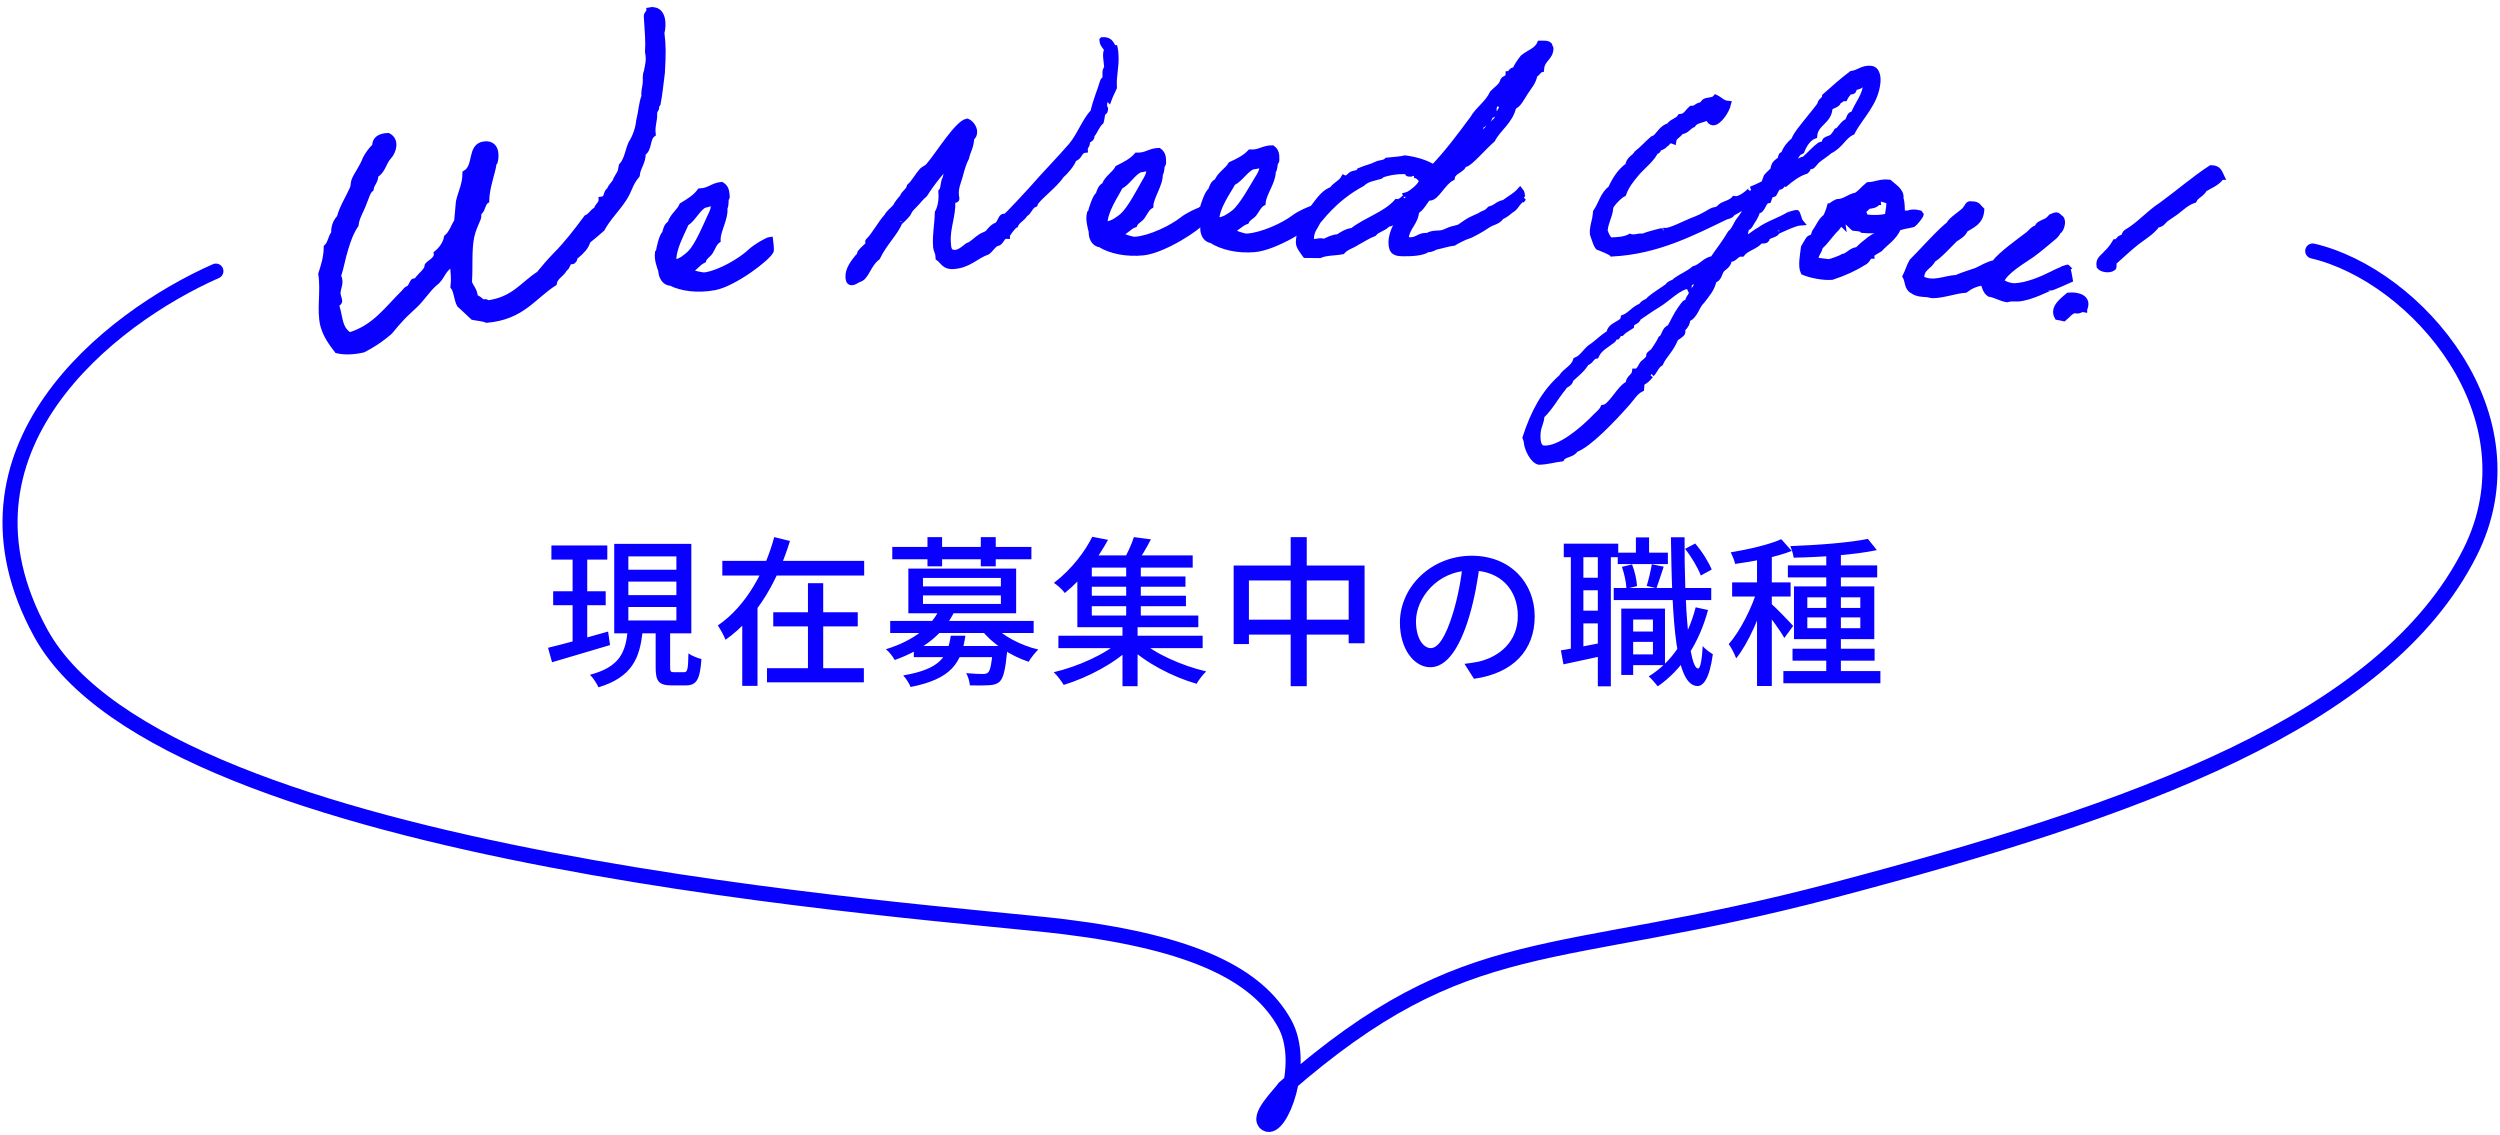
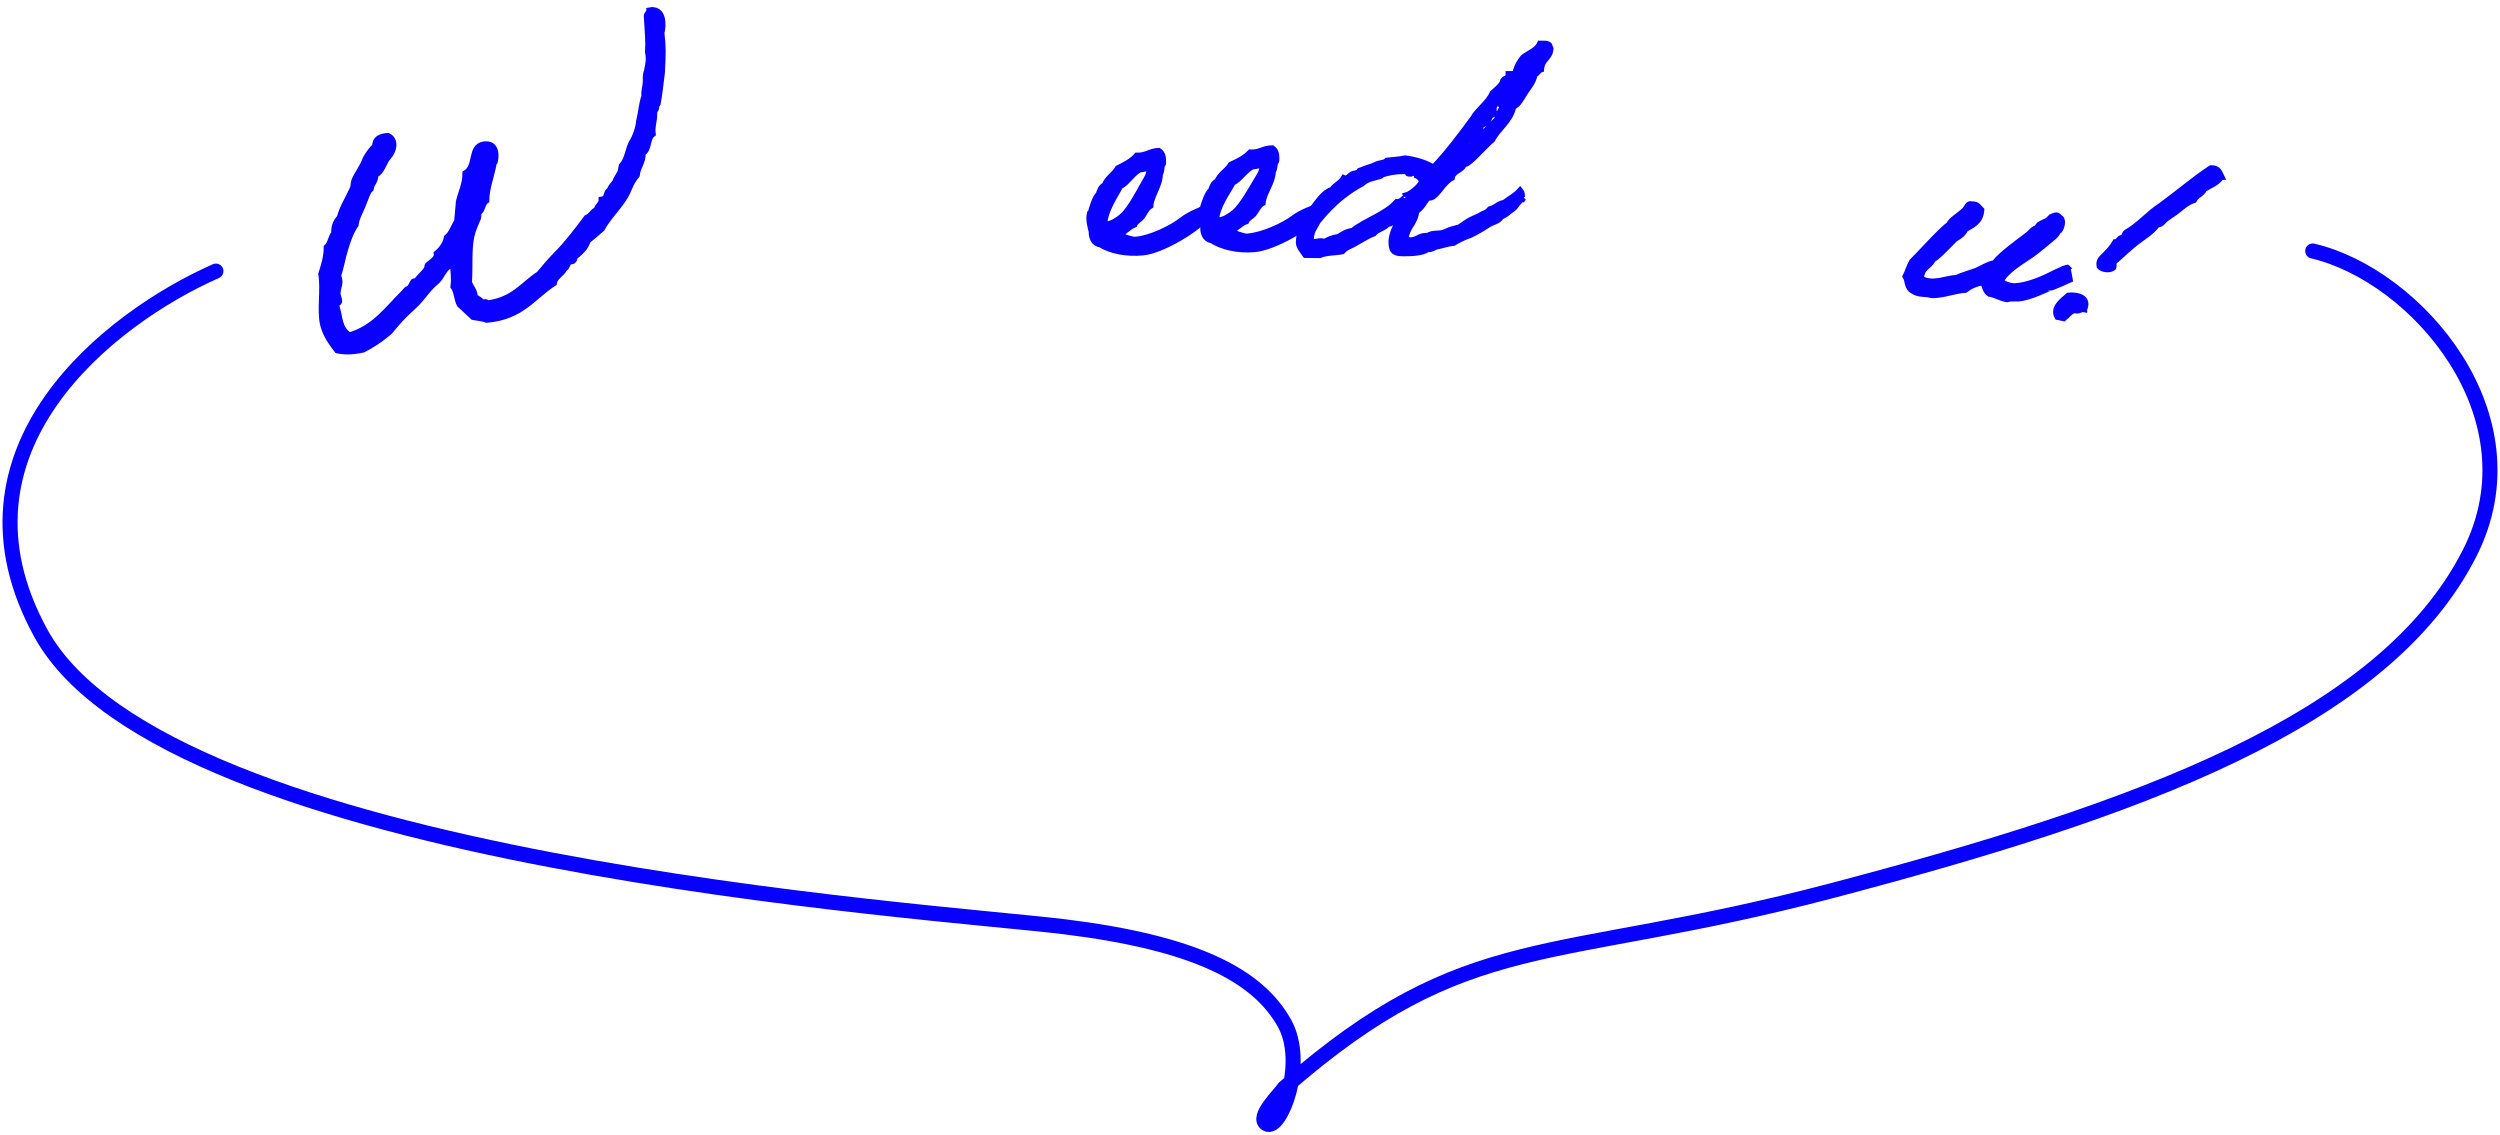
<svg xmlns="http://www.w3.org/2000/svg" width="249" height="113" viewBox="0 0 249 113" fill="none">
-   <path d="M54.92 54.328H60.488V55.736H54.92V54.328ZM55.096 58.888H60.328V60.28H55.096V58.888ZM54.584 64.52C56.104 64.152 58.376 63.528 60.568 62.904L60.76 64.248C58.744 64.856 56.584 65.48 54.984 65.96L54.584 64.52ZM62.584 57.928V59.272H67.368V57.928H62.584ZM62.584 60.456V61.8H67.368V60.456H62.584ZM62.584 55.416V56.744H67.368V55.416H62.584ZM61.176 54.168H68.856V63.08H61.176V54.168ZM65.304 62.488H66.744V66.456C66.744 66.888 66.808 66.952 67.144 66.952C67.288 66.952 67.944 66.952 68.136 66.952C68.472 66.952 68.536 66.696 68.568 65.08C68.872 65.304 69.464 65.544 69.864 65.64C69.72 67.704 69.368 68.264 68.312 68.264C68.04 68.264 67.144 68.264 66.888 68.264C65.592 68.264 65.304 67.832 65.304 66.472V62.488ZM62.52 62.824H64.008C63.736 65.544 62.968 67.432 59.608 68.456C59.448 68.088 59.064 67.496 58.76 67.208C61.736 66.424 62.296 64.968 62.52 62.824ZM57.032 54.888H58.488V64.296L57.032 64.536V54.888ZM71.944 55.864H86.072V57.32H71.944V55.864ZM77.016 60.984H85.432V62.392H77.016V60.984ZM76.392 66.552H86.04V67.96H76.392V66.552ZM80.472 58.088H81.992V67.304H80.472V58.088ZM77.112 53.496L78.68 53.88C77.528 57.624 75.544 61.416 72.264 63.72C72.104 63.304 71.736 62.648 71.496 62.296C74.392 60.328 76.232 56.76 77.112 53.496ZM73.928 60.136H75.448V68.312H73.928V60.136ZM91.016 64.344H99.432V65.448H91.016V64.344ZM88.664 61.848H102.952V63.048H88.664V61.848ZM93.544 60.728L95.032 60.968C94.04 62.968 92.216 64.632 89.112 65.736C88.936 65.4 88.536 64.888 88.232 64.664C91.144 63.768 92.824 62.28 93.544 60.728ZM98.888 62.232C99.8 63.304 101.656 64.28 103.416 64.696C103.096 64.984 102.664 65.544 102.456 65.912C100.632 65.32 98.76 64.072 97.704 62.68L98.888 62.232ZM98.904 64.344H100.344C100.344 64.344 100.328 64.696 100.312 64.888C100.136 66.68 99.944 67.496 99.592 67.864C99.304 68.136 98.984 68.216 98.52 68.248C98.136 68.28 97.384 68.28 96.6 68.264C96.568 67.88 96.424 67.368 96.232 67.048C96.936 67.112 97.608 67.128 97.896 67.128C98.136 67.128 98.28 67.096 98.408 66.984C98.632 66.776 98.776 66.12 98.904 64.52V64.344ZM94.696 63.32H96.152C95.768 66.024 94.76 67.624 90.696 68.424C90.568 68.072 90.216 67.544 89.96 67.272C93.624 66.648 94.392 65.432 94.696 63.32ZM88.872 54.472H102.728V55.704H88.872V54.472ZM92.376 53.496H93.832V56.408H92.376V53.496ZM97.688 53.496H99.176V56.408H97.688V53.496ZM91.928 59.304V60.152H99.688V59.304H91.928ZM91.928 57.56V58.408H99.688V57.56H91.928ZM90.472 56.632H101.208V61.08H90.472V56.632ZM105.416 63.32H119.784V64.552H105.416V63.32ZM108.264 57.416H118.072V58.44H108.264V57.416ZM108.264 59.336H118.12V60.376H108.264V59.336ZM107.992 55.32H118.792V56.536H107.992V55.32ZM112.168 56.056H113.624V61.736H112.168V56.056ZM111.8 62.136H113.304V68.344H111.8V62.136ZM111.592 63.8L112.744 64.376C111.128 66.024 108.328 67.496 105.944 68.216C105.72 67.832 105.288 67.272 104.952 66.952C107.352 66.392 110.152 65.144 111.592 63.8ZM113.56 63.768C114.968 65.096 117.736 66.312 120.136 66.872C119.816 67.176 119.384 67.736 119.176 68.104C116.776 67.416 114.008 65.976 112.392 64.36L113.56 63.768ZM112.936 53.496L114.632 53.72C114.168 54.616 113.624 55.512 113.208 56.12L111.864 55.848C112.264 55.192 112.712 54.2 112.936 53.496ZM108.792 53.464L110.36 53.768C109.368 55.576 107.992 57.48 106.056 59.064C105.816 58.728 105.304 58.264 104.968 58.056C106.76 56.696 108.072 54.904 108.792 53.464ZM107.304 56.12H108.744V61.304H119.352V62.472H107.304V56.12ZM122.872 56.328H135.912V64.072H134.328V57.816H124.392V64.152H122.872V56.328ZM123.672 61.72H135.224V63.208H123.672V61.72ZM128.552 53.496H130.152V68.344H128.552V53.496ZM147.4 56.072C147.192 57.72 146.872 59.592 146.344 61.368C145.368 64.632 144.056 66.456 142.456 66.456C140.872 66.456 139.432 64.68 139.432 62.008C139.432 58.44 142.568 55.352 146.584 55.352C150.424 55.352 152.856 58.04 152.856 61.4C152.856 64.76 150.712 67.064 146.808 67.608L145.864 66.12C146.424 66.056 146.888 65.976 147.288 65.896C149.336 65.416 151.176 63.912 151.176 61.336C151.176 58.792 149.496 56.824 146.552 56.824C143.08 56.824 141.032 59.656 141.032 61.864C141.032 63.704 141.832 64.552 142.504 64.552C143.224 64.552 143.976 63.496 144.728 61.032C145.192 59.512 145.544 57.688 145.704 56.024L147.4 56.072ZM162.072 62.904H165.16V63.928H162.072V62.904ZM161.128 55.048H166.12V56.184H161.128V55.048ZM160.728 58.568H170.44V59.768H160.728V58.568ZM162.36 60.616H165.832V66.248H162.36V65.176H164.632V61.704H162.36V60.616ZM161.48 60.616H162.664V67.224H161.48V60.616ZM162.936 53.528H164.248V55.832H162.936V53.528ZM168.888 60.488L170.12 60.76C169.208 64.12 167.496 66.712 165.112 68.36C164.936 68.12 164.488 67.608 164.216 67.368C166.536 65.944 168.104 63.528 168.888 60.488ZM161.544 56.456L162.552 56.216C162.824 56.888 163.016 57.768 163.048 58.376L161.992 58.632C161.976 58.04 161.784 57.144 161.544 56.456ZM167.832 54.664L168.84 54.136C169.528 54.92 170.184 55.992 170.488 56.728L169.4 57.32C169.128 56.584 168.472 55.464 167.832 54.664ZM164.52 56.2L165.704 56.44C165.448 57.192 165.192 58.024 164.984 58.584L164.008 58.36C164.2 57.752 164.424 56.824 164.52 56.2ZM155.752 54.152H161.176V55.496H155.752V54.152ZM157.064 57.544H159.912V58.792H157.064V57.544ZM157.064 60.824H159.912V62.088H157.064V60.824ZM156.456 54.856H157.704V65.016H156.456V54.856ZM159.144 54.856H160.44V68.36H159.144V54.856ZM155.464 64.776C156.584 64.6 158.2 64.28 159.848 63.96L159.944 65.256C158.456 65.576 156.936 65.912 155.72 66.168L155.464 64.776ZM166.424 53.512H167.784C167.752 60.488 168.232 66.536 169.128 66.584C169.352 66.584 169.512 65.752 169.592 64.344C169.816 64.648 170.376 65.032 170.6 65.16C170.248 67.72 169.592 68.344 169.064 68.328C166.904 68.296 166.536 62.04 166.424 53.512ZM181.896 54.776H183.352V67.496H181.896V54.776ZM178.072 56.312H186.968V57.512H178.072V56.312ZM177.624 66.84H187.288V68.056H177.624V66.84ZM178.536 64.616H186.712V65.8H178.536V64.616ZM186.04 53.672L186.936 54.792C184.728 55.256 181.384 55.496 178.648 55.544C178.616 55.208 178.44 54.696 178.312 54.392C180.968 54.296 184.2 54.056 186.04 53.672ZM180.008 61.496V62.568H185.288V61.496H180.008ZM180.008 59.496V60.552H185.288V59.496H180.008ZM178.68 58.408H186.68V63.656H178.68V58.408ZM175 54.904H176.472V68.328H175V54.904ZM172.52 58.008H178.344V59.416H172.52V58.008ZM175.08 58.568L175.992 58.952C175.368 61.224 174.152 64.056 172.92 65.576C172.776 65.144 172.44 64.52 172.184 64.152C173.32 62.872 174.536 60.456 175.08 58.568ZM177.416 53.704L178.456 54.872C176.92 55.48 174.68 55.912 172.824 56.168C172.744 55.832 172.552 55.336 172.376 55.016C174.168 54.712 176.216 54.248 177.416 53.704ZM176.424 60.136C176.824 60.472 178.28 61.976 178.6 62.344L177.72 63.544C177.336 62.84 176.232 61.336 175.736 60.744L176.424 60.136Z" fill="#0900FF" />
  <path d="M64.997 1.016C66.078 1.016 66.086 2.512 65.875 3.277C66.037 4.652 66.029 5.223 65.923 7.242C65.769 8.336 65.696 9.35 65.493 10.355C65.469 10.428 65.33 10.38 65.355 10.549C65.395 11.007 65.135 10.854 65.152 11.385C65.184 11.98 64.908 12.56 65.006 13.348C64.405 13.782 64.681 14.868 64.007 15.246C64.055 16.139 63.495 16.63 63.422 17.442C62.634 18.408 62.748 18.858 62.066 19.864C61.392 20.877 60.514 21.722 59.946 22.776C59.475 23.186 59.004 23.596 58.525 23.974C58.362 24.602 57.916 25.004 57.444 25.422C57.055 25.519 57.396 26.13 56.73 26.01C56.494 26.211 56.519 26.581 56.21 26.758C55.958 27.297 55.26 27.546 55.162 28.198C53.091 29.533 51.971 31.552 48.478 31.85C48.081 31.681 47.569 31.665 47.114 31.568C46.675 31.174 46.269 30.74 45.798 30.346C45.514 29.855 45.498 28.954 45.165 28.544C45.279 27.586 45.149 27.24 45.132 26.307C44.101 26.605 44.069 27.651 43.313 28.174C42.542 28.833 42.046 29.718 41.258 30.442C40.852 30.844 40.349 31.255 39.862 31.802C39.545 32.156 39.261 32.469 38.928 32.888C38.765 33.113 38.513 33.258 38.221 33.507C37.807 33.845 36.954 34.416 36.174 34.81C35.167 35.043 34.29 35.051 33.592 34.891C33.039 34.175 32.471 33.402 32.203 32.405C31.821 30.892 32.276 28.954 32 27.289C32.268 26.444 32.536 25.632 32.544 24.626C32.958 24.256 32.95 23.62 33.291 23.234C33.251 22.575 33.47 22.068 33.844 21.674C34.112 20.628 34.713 19.759 35.151 18.754C35.249 18.504 35.2 18.215 35.322 17.925C35.59 17.314 36.15 16.59 36.426 15.809C36.686 15.335 36.987 14.917 37.368 14.555C37.36 13.887 37.815 13.581 38.651 13.541C39.496 13.975 39.204 15.053 38.692 15.608C38.172 16.163 38.115 17.04 37.368 17.426C37.433 18.014 36.995 18.255 36.922 18.802C36.686 19.003 36.54 19.365 36.426 19.687C36.304 19.976 36.207 20.226 36.093 20.54C35.85 21.111 35.484 21.738 35.419 22.39C34.932 23.106 34.631 23.95 34.371 24.835C34.103 25.68 33.957 26.637 33.665 27.49C34.006 28.101 33.649 28.632 33.624 29.099C33.576 29.436 33.803 29.774 33.779 30.04C33.738 30.185 33.348 30.273 33.527 30.579C33.876 31.689 33.746 32.719 34.802 33.41C37.344 32.662 38.643 30.716 40.243 29.155C40.357 29.034 40.487 28.817 40.682 28.753C40.909 28.712 41.007 28.262 41.202 28.037C41.258 27.997 41.478 28.061 41.526 27.98C41.6 27.836 41.656 27.755 41.77 27.643C41.908 27.45 42.59 26.911 42.566 26.541C42.525 26.283 43.614 25.937 43.5 25.253C43.914 24.916 44.393 24.336 44.515 23.653C45.019 23.234 45.181 22.575 45.53 22.052C45.587 21.376 45.652 20.765 45.709 20.081C45.928 19.14 46.367 18.335 46.359 17.265C47.528 16.574 46.797 14.619 48.178 14.394C49.299 14.217 49.494 15.214 49.274 16.123C49.258 16.228 49.112 16.147 49.136 16.316C49.136 16.55 49.087 16.622 49.055 16.831C48.746 18.054 48.454 18.931 48.43 19.976C48.154 20.153 48.081 20.532 47.934 20.861C47.861 21.006 47.739 21.095 47.691 21.199C47.577 21.352 47.682 21.537 47.609 21.714C47.366 22.285 47.09 22.864 46.935 23.564C46.659 24.948 46.813 26.492 46.708 28.109C46.862 28.648 47.276 28.89 47.293 29.622C47.577 29.71 47.845 29.903 48.016 30.136C48.243 30.096 48.47 30.032 48.503 30.225C51.183 29.895 52.076 28.343 53.692 27.313C54.228 26.661 54.764 26.034 55.341 25.439C56.502 24.28 57.469 22.993 58.435 21.698C58.882 21.529 59.004 21.07 59.45 20.901C59.483 20.491 59.938 20.355 59.922 19.888C60.587 19.816 60.303 19.124 60.742 18.955C60.839 18.504 61.278 18.303 61.375 17.885C61.733 17.193 61.798 17.378 61.928 16.526C62.472 15.938 62.553 15.021 62.878 14.297C63.308 13.63 63.6 12.745 63.657 12.069C63.901 11.096 63.909 10.323 64.193 9.575C64.12 9.149 64.283 8.69 64.315 8.288C64.348 7.846 64.258 7.532 64.429 7.13C64.551 6.438 64.713 6.012 64.543 5.175C64.616 4.194 64.518 3.172 64.421 1.587C64.445 1.346 64.673 1.282 64.673 1.048L64.965 1L64.997 1.016Z" fill="#0900FF" stroke="#0900FF" stroke-width="0.6" />
-   <path d="M76.76 25.003C76.439 25.686 73.151 28.219 71.17 28.603C69.503 28.916 67.902 28.714 66.799 28.154C66.176 28.154 65.874 27.464 65.868 26.976C65.697 26.461 65.448 25.817 65.533 25.185C65.533 25.185 65.631 25.12 65.625 25.042C65.671 24.768 65.94 23.44 66.242 23.271C66.327 22.887 66.412 22.47 66.767 22.288C66.97 21.539 67.652 21.128 67.948 20.471C68.63 20.061 69.28 19.657 69.719 19.064C70.664 19.026 70.979 18.505 71.859 18.42C72.272 18.667 72.338 19.006 72.377 19.514C72.403 19.729 72.344 19.677 72.305 19.794C72.219 19.996 72.331 20.438 72.147 20.699C72.279 21.734 71.432 22.991 71.472 23.928C71.124 24.163 70.927 24.749 70.723 25.068C70.52 25.387 70.159 25.543 70.041 25.908C69.45 26.194 69.195 26.715 68.604 27.002C69.05 27.295 69.706 27.373 70.094 27.438L70.362 27.405C71.767 27.151 73.768 26.012 74.785 25.055C75.002 24.84 75.501 24.508 75.73 24.371C75.96 24.26 76.432 23.935 76.701 23.902C76.708 23.954 76.82 24.853 76.76 24.996V25.003ZM70.034 20.458C69.313 20.979 68.984 21.825 68.309 22.235C67.941 23.166 66.931 24.827 67.075 26.181C67.482 26.155 67.935 25.888 68.085 25.784C68.381 25.556 68.558 25.432 68.794 25.185C69.516 24.449 70.323 22.496 70.71 21.663C70.901 21.259 71.15 20.829 71.084 20.328C71.045 20.25 71.025 20.093 70.92 20.106C70.605 20.386 70.244 20.328 70.041 20.458H70.034Z" fill="#0900FF" stroke="#0900FF" stroke-width="0.6" />
-   <path d="M109.806 4.004C110.797 3.933 110.672 4.799 111.027 4.799C111.073 5.007 111.086 5.222 111.099 5.411C111.191 6.609 110.876 7.462 110.941 8.66C110.915 8.686 110.187 10.405 110.266 10.398C109.865 10.431 110.266 11.147 109.839 11.179C109.728 11.453 109.728 11.805 109.642 12.104C109.235 12.456 109.065 13.055 108.717 13.458V13.537C108.75 13.908 108.238 13.868 108.258 14.188C108.284 14.507 108.015 14.578 108.041 14.923C107.451 14.995 107.536 15.685 106.945 15.783C106.775 16.356 106.099 17.105 105.672 17.482C105.069 18.439 103.205 19.781 103.054 20.328C102.555 20.523 102.516 21.089 102.076 21.311C101.84 21.76 101.315 21.929 101.131 22.398C100.921 22.47 100.285 23.316 100.291 23.453V23.505C100.239 23.505 100.213 23.485 100.16 23.485C99.786 23.512 99.675 24.163 99.327 24.215C99.005 24.241 98.671 24.827 98.343 25.068C97.161 25.478 96.525 26.383 94.97 26.5C94.058 26.565 93.959 26.012 93.48 25.673L93.467 25.458C93.441 25.139 93.264 24.911 93.237 24.592C93.145 23.342 93.388 22.359 93.408 21.18C93.69 20.653 93.828 19.969 93.762 19.09C94.038 18.804 93.933 18.14 94.176 17.775C94.248 17.339 94.438 16.981 94.596 16.59C94.543 16.571 94.484 16.545 94.432 16.551C94.058 16.577 92.758 18.283 92.082 19.351C91.676 19.676 91.433 20.067 91.006 20.477C90.501 20.972 90.586 20.992 90.422 21.272C90.252 21.526 89.596 22.138 89.596 22.112C89.162 23.186 88.034 24.234 87.377 25.621C86.406 26.363 86.288 27.659 85.494 27.822C85.311 27.913 85.081 28.095 84.871 28.108C84.549 28.134 84.53 27.841 84.51 27.627C84.451 26.852 85.041 26.116 85.435 25.628H85.488C85.783 25.602 85.534 25.139 85.796 25.094C85.809 24.905 86.531 24.475 86.511 24.234C86.511 24.208 86.479 24.13 86.472 24.078C86.472 24.052 86.472 24.026 86.492 24.026C87.122 23.414 87.679 22.3 88.355 21.558C88.565 21.168 88.926 20.927 89.202 20.614C89.392 20.249 89.635 19.937 89.91 19.65C90.042 19.214 90.514 19.045 90.613 18.583C91.092 18.146 91.374 17.56 91.794 17.078C91.991 16.825 92.312 16.773 92.509 16.518C93.454 15.431 95.37 12.286 96.328 12.111C96.663 12.247 96.991 12.677 97.024 13.074C97.043 13.341 96.958 13.589 96.722 13.738C96.728 14.565 96.361 15.047 96.223 15.705C95.915 16.291 95.751 16.942 95.58 17.573C95.409 18.172 95.127 18.758 95.213 19.475C95.219 19.579 95.258 19.709 95.258 19.768C95.278 20.009 94.832 19.8 94.852 20.067C94.904 21.506 94.3 22.756 94.405 24.143C94.445 24.625 94.405 25.243 95.186 25.185C95.724 25.146 96.348 24.456 96.479 24.443C96.722 24.423 97.345 23.791 97.706 23.577C97.883 23.453 98.178 23.381 98.329 23.264C98.533 23.14 98.743 22.645 99.32 22.437C99.583 22.313 99.714 21.604 99.957 21.584C100.009 21.584 100.095 21.604 100.121 21.597C100.311 21.584 102.595 19.032 102.798 18.83C104.012 17.43 105.489 15.926 106.709 14.52C107.575 13.491 108.008 12.117 108.907 11.14C109.189 9.89 109.609 9.024 109.865 8.1C109.885 7.989 110.069 7.924 110.088 7.839C110.174 7.54 109.977 7.045 110.279 6.784L110.259 6.518C110.239 6.251 110.193 5.99 110.174 5.723C110.154 5.43 110.161 5.163 110.279 4.994C110.167 4.603 109.839 4.519 109.8 4.011L109.806 4.004Z" fill="#0900FF" stroke="#0900FF" stroke-width="0.6" />
  <path d="M119.76 21.994C119.386 22.652 115.901 24.912 113.887 25.133C112.2 25.309 110.619 24.977 109.569 24.326C108.946 24.273 108.703 23.564 108.736 23.075C108.604 22.548 108.414 21.884 108.552 21.265C108.552 21.265 108.657 21.207 108.657 21.129C108.729 20.855 109.103 19.559 109.418 19.41C109.536 19.032 109.654 18.622 110.022 18.472C110.284 17.736 110.999 17.391 111.347 16.76C112.056 16.408 112.745 16.056 113.23 15.503C114.175 15.542 114.53 15.047 115.416 15.034C115.803 15.314 115.849 15.659 115.842 16.167C115.849 16.382 115.796 16.33 115.744 16.441C115.645 16.629 115.717 17.085 115.514 17.333C115.56 18.374 114.615 19.559 114.576 20.497C114.208 20.699 113.965 21.272 113.736 21.578C113.506 21.884 113.132 22.001 112.988 22.359C112.377 22.6 112.076 23.095 111.465 23.329C111.885 23.661 112.535 23.792 112.915 23.883L113.185 23.87C114.608 23.727 116.689 22.756 117.784 21.884C118.021 21.689 118.546 21.395 118.782 21.278C119.018 21.187 119.517 20.901 119.786 20.888C119.786 20.94 119.825 21.851 119.753 21.988L119.76 21.994ZM113.427 16.922C112.666 17.385 112.272 18.199 111.557 18.55C111.111 19.449 109.969 21.024 110.002 22.385C110.409 22.392 110.881 22.164 111.039 22.073C111.354 21.871 111.537 21.76 111.793 21.532C112.574 20.855 113.539 18.973 113.992 18.179C114.215 17.795 114.497 17.385 114.477 16.877C114.444 16.799 114.438 16.636 114.333 16.642C113.992 16.896 113.637 16.805 113.427 16.922Z" fill="#0900FF" stroke="#0900FF" stroke-width="0.6" />
  <path d="M130.895 21.812C130.501 22.463 126.971 24.638 124.956 24.814C123.263 24.957 121.695 24.586 120.658 23.909C120.035 23.844 119.805 23.127 119.851 22.646C119.733 22.112 119.556 21.448 119.707 20.835C119.707 20.835 119.812 20.777 119.812 20.699C119.884 20.432 120.291 19.143 120.612 18.999C120.737 18.622 120.868 18.218 121.242 18.081C121.524 17.352 122.246 17.02 122.607 16.401C123.329 16.069 124.018 15.731 124.523 15.19C125.468 15.249 125.835 14.761 126.721 14.774C127.102 15.06 127.135 15.405 127.122 15.913C127.122 16.128 127.069 16.076 127.017 16.18C126.912 16.369 126.977 16.825 126.767 17.066C126.787 18.107 125.816 19.273 125.757 20.21C125.383 20.406 125.127 20.972 124.891 21.272C124.654 21.571 124.28 21.682 124.123 22.034C123.506 22.262 123.198 22.743 122.581 22.971C122.994 23.31 123.637 23.459 124.018 23.557H124.287C125.711 23.447 127.817 22.522 128.933 21.669C129.169 21.48 129.7 21.2 129.943 21.09C130.186 21.005 130.691 20.725 130.96 20.725C130.96 20.777 130.98 21.689 130.901 21.819L130.895 21.812ZM124.681 16.597C123.906 17.04 123.493 17.847 122.778 18.186C122.312 19.078 121.131 20.621 121.131 21.982C121.537 22.001 122.016 21.78 122.174 21.695C122.495 21.5 122.679 21.389 122.942 21.174C123.736 20.517 124.746 18.654 125.219 17.873C125.455 17.495 125.744 17.085 125.73 16.584C125.704 16.506 125.698 16.343 125.593 16.349C125.245 16.597 124.897 16.499 124.681 16.61V16.597Z" fill="#0900FF" stroke="#0900FF" stroke-width="0.6" />
-   <path d="M151.737 19.709C151.061 20.126 151.028 20.634 150.484 20.927C149.991 21.298 150.077 21.298 149.506 21.584C149.204 22.086 148.64 22.079 148.148 22.424C147.472 22.9 146.304 23.499 146.251 23.473C145.93 23.551 144.926 24.072 144.788 24.176C144.197 24.247 143.679 24.43 143.062 24.56C142.741 24.638 142.708 24.82 142.17 24.82C141.684 25.192 140.523 25.231 139.794 25.224C139.066 25.218 138.587 25.159 138.593 24.143C138.606 22.945 139.341 22.125 139.755 21.142C139.729 21.064 139.702 21.031 139.676 21.031C139.545 21.031 139.295 21.402 139.19 21.402C139.138 21.402 139.131 21.721 139.079 21.721C138.862 21.721 138.698 22.275 138.344 22.275C138.318 22.275 138.265 22.275 138.239 22.249C137.911 22.724 137.183 22.796 136.828 23.245C136.205 23.479 135.693 23.844 135.122 24.137C134.637 24.475 134.066 24.58 133.685 25.029C132.904 25.179 132.097 25.12 131.447 25.407L130.023 25.393C129.735 24.99 129.361 24.534 129.367 24.156C129.38 23.277 129.708 22.717 129.794 21.943C130.772 20.992 131.52 19.267 132.681 18.902C132.983 18.427 133.573 18.244 133.849 17.743C133.902 17.769 133.954 17.769 134.013 17.769C134.308 17.769 134.446 17.483 134.637 17.378C134.906 17.248 135.286 17.307 135.424 17.014C136.1 16.727 136.638 16.63 137.097 16.389C137.393 16.232 137.931 16.265 138.154 15.998C138.744 15.926 139.42 15.907 139.958 15.777C141.034 15.92 142.025 16.226 142.773 16.688C144.191 15.21 145.47 13.485 146.704 11.818C147.255 10.861 148.2 10.314 148.673 9.279C149.053 8.881 149.565 8.621 149.736 8.009C149.873 7.794 150.247 7.827 150.254 7.455V7.377C150.523 7.351 150.503 7.006 150.799 7.013H150.904C151.1 6.537 151.396 6.14 151.698 5.743C152.268 5.268 153.076 5.066 153.384 4.35H153.758C154.001 4.356 154.191 4.382 154.296 4.493V4.571C154.296 4.708 154.427 4.682 154.427 4.812C154.414 5.776 153.555 5.841 153.489 6.908C153.194 6.987 153.135 7.332 152.839 7.41C152.721 8.185 152.236 8.66 151.908 9.187C151.606 9.637 151.192 10.516 150.733 10.587C150.418 12.078 149.257 12.71 148.627 13.901C147.839 14.559 146.336 16.33 145.936 16.33C145.884 16.33 145.831 16.33 145.772 16.304C145.766 16.916 144.689 16.988 144.598 17.704C143.679 18.173 143.069 19.69 142.393 19.683C142.34 19.683 142.288 19.683 142.229 19.657C141.848 20.133 141.572 20.718 141.054 21.031C140.962 22.203 140.122 22.594 140.004 23.714C140.083 23.876 140.273 23.928 140.457 23.935C141.126 23.942 141.376 23.492 141.992 23.499H142.183C142.859 23.108 143.344 23.408 143.987 23.095C144.663 22.782 144.637 22.861 145.339 22.659C146.56 21.819 146.179 22.053 147.367 21.506C147.964 21.116 147.931 21.35 148.397 20.849C149.178 20.614 149.047 20.373 149.827 20.198C150.425 19.748 150.963 19.488 151.402 18.987C151.724 19.39 151.422 19.442 151.717 19.735L151.737 19.709ZM140.838 17.43C140.838 17.189 140.221 17.372 140.221 17.235C140.221 17.02 140.437 17.053 140.089 17.046H139.768C138.935 17.033 138.259 17.183 137.609 17.391C137.583 17.391 137.583 17.495 137.498 17.522C136.822 17.73 136.179 17.776 135.66 18.277C132.845 19.768 131.342 21.995 131.231 22.073C130.982 22.607 130.575 22.971 130.568 23.772C130.568 24.091 130.726 24.091 130.916 24.098C131.132 24.098 131.375 24.02 131.566 24.026C131.671 24.026 131.782 24.052 131.861 24.111C132.294 23.902 132.701 23.668 133.291 23.622C133.698 23.362 134.105 23.069 134.722 22.997C136.08 21.917 137.996 21.402 139.138 20.107C139.164 20.107 139.191 20.133 139.217 20.133C139.591 20.133 140.083 19.475 140.083 19.605C140.083 19.579 140.083 19.527 140.057 19.468C140.49 19.364 141.599 18.472 141.605 18.043C141.605 17.828 141.238 17.424 140.831 17.417L140.838 17.43ZM150.234 9.285C150.044 9.526 149.932 9.812 149.716 10.053C149.637 10.132 148.981 10.737 149.06 10.743C148.817 10.743 148.837 11.46 148.515 11.46H148.436C148.436 11.46 148.384 11.486 148.384 11.512C148.384 11.909 147.892 12.384 147.485 12.462C147.478 13.075 146.94 13.205 146.822 13.739C146.632 13.921 146.336 13.999 146.035 14.129C146.061 14.207 146.061 14.266 146.061 14.318C146.061 14.637 145.49 14.845 145.483 15.249C145.483 15.301 145.536 15.36 145.641 15.412C146.264 14.832 147.025 14.201 147.465 13.615C147.931 13.003 149.178 11.896 149.178 11.818C149.178 11.792 149.152 11.714 149.152 11.655C149.152 11.577 149.394 11.551 149.401 11.154C149.401 10.861 151.553 8.693 151.56 8.028C151.56 7.976 151.56 7.924 151.534 7.892C151.127 8.393 150.635 8.816 150.228 9.292L150.234 9.285Z" fill="#0900FF" stroke="#0900FF" stroke-width="0.6" />
-   <path d="M179.341 22.144C178.718 22.177 176.973 23.075 176.973 23.023C176.946 23.368 176.297 23.342 175.975 23.668V23.72C175.942 24.065 175.496 23.896 175.299 23.987C174.82 24.566 173.948 24.684 173.495 25.263C172.852 25.211 172.852 25.856 172.156 25.797C172.156 25.849 172.176 25.908 172.169 25.96C172.13 26.442 171.631 26.611 171.415 26.917C171.231 27.197 171.178 27.809 170.686 27.874C170.502 28.799 169.971 29.346 169.492 29.977C168.934 30.491 168.829 31.501 168.048 31.761V31.865C167.989 32.503 167.569 32.634 167.556 32.842C167.556 32.92 167.569 33.005 167.563 33.083C167.543 33.324 166.985 33.545 166.861 33.721C166.355 34.939 165.699 35.394 165.364 36.169C164.938 36.43 164.82 36.898 164.492 37.25C164.518 37.224 163.914 38.031 163.507 38.083L163.455 38.721C162.838 39.021 162.517 39.64 162.044 40.16C160.62 41.762 158.251 44.276 156.893 44.757C156.631 45.298 155.804 45.181 155.522 45.662C154.728 45.76 154.091 45.975 153.284 45.988C152.621 45.825 152.182 44.64 152.122 44.367C152.103 44.256 152.057 43.826 151.945 43.579C152.772 41.046 153.822 39.099 155.541 37.576C155.922 36.911 156.716 36.703 156.972 35.896C157.7 35.609 157.976 34.828 158.625 34.476C159.196 34.066 159.675 33.545 160.299 33.194C160.371 32.315 161.664 32.315 161.723 31.651C162.418 31.384 162.766 30.745 163.488 30.505C163.652 30.114 164.137 30.127 164.328 29.795C164.879 29.332 165.529 28.955 166.132 28.519C166.263 28.206 166.749 28.219 166.933 27.939C167.504 27.529 168.199 27.262 168.724 26.8C169.466 26.617 169.794 25.921 170.614 25.797C171.198 24.931 171.828 24.156 172.36 23.232C172.766 22.919 172.917 22.34 173.252 21.91C173.554 21.532 173.856 21.102 174.013 20.549C174.013 20.497 173.993 20.464 173.941 20.464C173.777 20.451 172.95 21.024 172.53 21.207C172.399 21.519 172.018 21.487 171.736 21.649C168.586 23.166 165.036 25.022 160.568 25.25C160.469 25.107 159.347 24.645 159.242 24.631C159.052 24.619 158.737 23.544 158.652 23.297C158.638 23.16 158.652 23.03 158.652 22.919C158.698 22.333 158.894 21.923 158.94 21.337L158.96 21.122C159.478 20.386 159.702 19.305 160.443 18.804C160.87 17.873 161.401 17.033 162.169 16.506C162.248 15.841 162.799 15.724 163.048 15.288C163.599 14.852 164.072 14.324 164.597 13.862C164.656 13.784 164.787 13.823 164.846 13.751C165.187 13.511 165.607 12.664 166.237 12.579C166.493 12.117 167.09 12.085 167.366 11.655C167.937 11.622 168.114 11.127 168.462 10.835C168.862 10.867 168.993 10.607 169.269 10.522C169.623 10.522 169.649 10.125 169.951 10.066C170.279 9.988 170.686 9.995 170.896 9.741C171.31 9.936 171.552 10.301 172.117 10.346C171.953 11.056 171.152 12.221 170.614 12.182C170.266 12.156 170.299 11.779 169.951 11.726C169.499 11.961 168.882 11.961 168.6 12.397C168.153 12.573 167.976 13.068 167.386 13.074C167.215 13.491 166.729 13.53 166.657 14.031C166.578 13.999 166.5 13.992 166.414 13.986C166.093 13.96 166.093 14.311 165.844 14.344C165.712 14.63 165.364 14.624 165.155 14.826C165.135 15.041 165.004 15.054 164.866 15.041C164.735 15.646 163.376 16.766 163.015 17.222C162.51 17.821 161.965 18.479 161.683 19.286C161.29 19.468 160.404 20.386 160.384 20.679C160.312 21.584 159.892 22.06 159.82 22.991C159.951 23.349 160.082 23.733 160.391 23.948C161.119 23.928 161.854 23.876 162.359 23.596C162.438 23.629 162.49 23.635 162.569 23.642C162.943 23.674 163.173 23.531 163.521 23.557L163.652 23.57C164.269 23.297 165.699 22.984 165.673 22.984L165.863 22.997C166.375 23.036 167.838 22.274 168.455 22.027C169.21 21.741 169.604 21.558 170.476 21.037C170.594 20.94 170.863 20.959 171.139 20.823C171.251 20.751 171.401 20.549 171.546 20.477C171.828 20.315 172.432 20.197 172.76 19.8C172.786 19.8 172.812 19.833 172.865 19.833C173.482 19.885 174.538 18.843 174.4 18.882C174.709 18.771 175.181 18.544 175.608 18.335C175.864 18.166 175.824 17.684 176.054 17.489C176.205 17.313 176.638 16.974 176.644 16.838C176.71 16.063 177.353 16.089 177.386 15.718C177.399 15.555 177.438 15.399 177.655 15.418C177.872 14.767 178.259 14.344 178.692 13.973C178.961 13.296 179.466 12.775 179.86 12.247C180.28 11.72 181.297 10.489 181.31 10.385V10.333C181.395 9.995 181.75 9.968 181.782 9.591C182.629 8.829 183.502 8.067 184.42 7.364C185.129 7.286 185.497 6.778 186.323 6.85C187.019 6.908 187.025 7.846 186.999 8.139C186.829 10.268 185.287 11.564 184.46 13.159C183.594 13.543 183.325 14.487 182.229 15.015C181.848 15.36 181.395 15.62 180.988 15.959C180.844 16.082 180.509 16.564 180.398 16.551C179.971 16.519 180.162 16.799 179.873 17.02C179.066 17.274 178.351 17.834 177.826 18.277C177.458 18.14 177.557 18.628 177.176 18.602C176.959 18.583 176.71 19.345 176.631 19.338C176.284 19.312 176.225 19.651 176.126 19.937C175.522 20.022 175.641 20.94 175.011 20.998C174.879 21.604 174.499 22.001 174.243 22.489C174.184 22.593 173.987 22.659 173.954 22.704C173.764 23.088 173.836 23.525 173.488 23.818C174.276 23.772 174.643 23.238 175.234 22.939C176.126 22.288 177.202 22.001 178.219 21.383C178.246 21.356 178.908 21.226 178.935 21.2C179.013 21.2 179.256 22.19 179.315 22.112L179.341 22.144ZM168.193 28.447C167.13 28.577 166.172 29.704 165.069 30.368C164.387 30.771 163.816 31.201 163.16 31.631C163.068 32.106 162.484 31.95 162.444 32.484C162.129 32.699 161.736 32.881 161.467 33.181C161.414 33.181 161.388 33.148 161.362 33.148C161.145 33.129 161.178 33.428 161.06 33.526H160.955C160.712 33.5 160.745 33.793 160.627 33.864C159.997 34.346 159.262 34.717 158.96 35.42C158.494 35.492 158.429 36.019 157.982 36.117C157.602 36.807 156.972 37.243 156.414 37.784C156.375 38.266 155.863 38.246 155.699 38.611C154.951 39.516 154.373 40.623 153.527 41.411L153.514 41.573C153.474 42.055 153.192 42.537 153.153 43.045C153.1 43.657 153.107 44.621 153.75 44.673C155.305 44.796 157.595 42.895 158.98 41.45C159.216 41.202 159.531 40.987 159.695 40.623C160.482 40.551 161.375 38.533 162.208 38.253V38.175C162.261 37.589 162.779 37.55 162.851 37.022C163.311 37.061 163.507 36.299 163.678 36.176C163.881 36.032 164.256 35.687 164.269 35.525C164.269 35.472 164.249 35.414 164.256 35.362C164.256 35.31 164.662 35.017 164.695 34.971C164.971 34.567 165.246 34.157 165.443 33.747C165.837 33.513 165.791 32.757 166.316 32.666C166.69 32.028 166.992 31.325 167.359 30.823C167.418 30.719 167.727 30.316 167.812 30.218C167.845 30.166 168.035 30.153 168.061 30.107C168.147 30.036 168.166 29.821 168.225 29.743C168.659 29.079 168.928 28.434 169.426 27.913C169.413 27.776 169.394 27.64 169.262 27.633H169.184C169.111 28.213 168.252 27.822 168.199 28.46L168.193 28.447ZM185.523 8.23C185.385 8.621 184.788 8.653 184.703 8.699C184.617 8.744 184.65 8.992 184.538 9.063C184.453 9.135 184.243 9.063 184.151 9.168C184.007 9.317 183.823 9.571 183.725 9.773C183.403 9.747 183.357 10.014 183.167 9.995C183.141 9.995 183.088 9.995 183.062 9.962C183.206 10.509 182.242 10.431 182.209 10.861C182.111 12.085 180.798 12.273 180.693 13.524C179.912 13.81 179.538 14.767 179.407 15.08C179.381 15.106 179.158 15.138 179.131 15.19C178.803 15.568 178.6 16.082 178.37 16.551C178.921 16.434 179.151 15.946 179.722 15.881C180.273 15.392 180.779 14.813 181.271 14.455C181.382 14.383 181.566 14.455 181.658 14.351C181.743 14.279 181.737 14.064 181.822 13.986C182.025 13.843 182.294 13.81 182.498 13.667C182.642 13.543 182.918 13.139 182.924 13.087C182.924 13.061 182.957 13.035 182.983 13.035C183.2 13.055 183.62 12.176 184.059 12.104C184.191 11.792 184.23 11.368 184.63 11.375C185.044 10.307 185.772 9.617 185.91 8.263L185.536 8.23H185.523Z" fill="#0900FF" stroke="#0900FF" stroke-width="0.6" />
-   <path d="M182.276 20.555C182.388 20.516 182.663 20.256 182.978 20.132C183.766 20.119 184.153 19.605 184.875 19.481C185.341 19.214 185.643 18.771 186.063 18.446C186.798 18.426 187.303 18.088 188.156 18.192C188.543 18.563 189.409 19.019 189.285 19.754C189.442 20.23 189.403 20.738 189.429 21.174C189.449 21.232 189.573 21.297 189.796 21.271C190.177 21.239 189.823 21.304 190.21 21.213C190.689 21.083 191.312 21.271 191.312 21.297C191.312 21.512 190.676 22.242 190.531 22.333C190.472 22.352 190.367 22.365 190.144 22.417C189.698 22.522 189.98 22.424 189.56 22.535C189.114 22.639 189.055 22.684 189.048 22.71C188.595 23.707 187.847 24.097 187.217 24.794C187.04 24.931 186.325 25.224 186.371 25.471C186.043 25.484 186.122 25.738 185.761 26.044C184.757 26.676 183.667 27.184 182.454 27.574C181.522 27.646 180.255 27.359 179.638 27.092C179.363 26.493 179.566 25.523 179.671 24.651C179.842 24.377 179.993 24.045 180.183 23.798C180.249 23.7 180.524 23.681 180.59 23.576C180.715 23.433 180.688 23.238 180.787 23.088C181.174 22.574 181.358 21.975 181.869 21.61C182.014 21.33 182.171 20.92 182.27 20.555H182.276ZM183.497 22.268C183.175 22.255 183.083 22.541 182.926 22.71C182.309 23.309 181.83 24.084 181.253 24.573C181.18 25.126 180.787 25.269 180.813 25.947L182.119 26.109C182.388 26.109 183.392 25.699 183.477 25.634C183.595 25.543 183.589 25.595 183.759 25.536C184.192 25.347 184.488 24.924 185.006 24.911C185.282 24.651 185.564 24.364 185.892 24.13C186.194 23.869 186.496 23.642 186.87 23.472C187.093 23.179 187.309 23.205 187.362 22.782C186.903 22.997 186.043 22.945 185.505 22.899C185.341 22.717 184.96 22.724 184.612 22.684C184.291 22.43 184.094 22.079 183.681 21.923C183.635 22.079 183.471 22.059 183.503 22.274L183.497 22.268ZM187.021 20.119C186.824 20.419 186.437 20.477 186.049 20.51C185.938 20.764 185.249 21.057 185.564 21.363C185.616 21.154 185.754 21.389 185.669 21.617C186.437 21.766 187.526 21.74 188.038 21.532C188.051 21.024 188.3 20.327 188.097 19.982C187.939 19.963 187.395 19.735 187.204 19.767C187.158 19.924 187.001 19.904 187.027 20.119H187.021Z" fill="#0900FF" stroke="#0900FF" stroke-width="0.6" />
+   <path d="M151.737 19.709C151.061 20.126 151.028 20.634 150.484 20.927C149.991 21.298 150.077 21.298 149.506 21.584C149.204 22.086 148.64 22.079 148.148 22.424C147.472 22.9 146.304 23.499 146.251 23.473C145.93 23.551 144.926 24.072 144.788 24.176C144.197 24.247 143.679 24.43 143.062 24.56C142.741 24.638 142.708 24.82 142.17 24.82C141.684 25.192 140.523 25.231 139.794 25.224C139.066 25.218 138.587 25.159 138.593 24.143C138.606 22.945 139.341 22.125 139.755 21.142C139.729 21.064 139.702 21.031 139.676 21.031C139.545 21.031 139.295 21.402 139.19 21.402C139.138 21.402 139.131 21.721 139.079 21.721C138.862 21.721 138.698 22.275 138.344 22.275C138.318 22.275 138.265 22.275 138.239 22.249C137.911 22.724 137.183 22.796 136.828 23.245C136.205 23.479 135.693 23.844 135.122 24.137C134.637 24.475 134.066 24.58 133.685 25.029C132.904 25.179 132.097 25.12 131.447 25.407L130.023 25.393C129.735 24.99 129.361 24.534 129.367 24.156C129.38 23.277 129.708 22.717 129.794 21.943C130.772 20.992 131.52 19.267 132.681 18.902C132.983 18.427 133.573 18.244 133.849 17.743C133.902 17.769 133.954 17.769 134.013 17.769C134.308 17.769 134.446 17.483 134.637 17.378C134.906 17.248 135.286 17.307 135.424 17.014C136.1 16.727 136.638 16.63 137.097 16.389C137.393 16.232 137.931 16.265 138.154 15.998C138.744 15.926 139.42 15.907 139.958 15.777C141.034 15.92 142.025 16.226 142.773 16.688C144.191 15.21 145.47 13.485 146.704 11.818C147.255 10.861 148.2 10.314 148.673 9.279C149.053 8.881 149.565 8.621 149.736 8.009C149.873 7.794 150.247 7.827 150.254 7.455V7.377H150.904C151.1 6.537 151.396 6.14 151.698 5.743C152.268 5.268 153.076 5.066 153.384 4.35H153.758C154.001 4.356 154.191 4.382 154.296 4.493V4.571C154.296 4.708 154.427 4.682 154.427 4.812C154.414 5.776 153.555 5.841 153.489 6.908C153.194 6.987 153.135 7.332 152.839 7.41C152.721 8.185 152.236 8.66 151.908 9.187C151.606 9.637 151.192 10.516 150.733 10.587C150.418 12.078 149.257 12.71 148.627 13.901C147.839 14.559 146.336 16.33 145.936 16.33C145.884 16.33 145.831 16.33 145.772 16.304C145.766 16.916 144.689 16.988 144.598 17.704C143.679 18.173 143.069 19.69 142.393 19.683C142.34 19.683 142.288 19.683 142.229 19.657C141.848 20.133 141.572 20.718 141.054 21.031C140.962 22.203 140.122 22.594 140.004 23.714C140.083 23.876 140.273 23.928 140.457 23.935C141.126 23.942 141.376 23.492 141.992 23.499H142.183C142.859 23.108 143.344 23.408 143.987 23.095C144.663 22.782 144.637 22.861 145.339 22.659C146.56 21.819 146.179 22.053 147.367 21.506C147.964 21.116 147.931 21.35 148.397 20.849C149.178 20.614 149.047 20.373 149.827 20.198C150.425 19.748 150.963 19.488 151.402 18.987C151.724 19.39 151.422 19.442 151.717 19.735L151.737 19.709ZM140.838 17.43C140.838 17.189 140.221 17.372 140.221 17.235C140.221 17.02 140.437 17.053 140.089 17.046H139.768C138.935 17.033 138.259 17.183 137.609 17.391C137.583 17.391 137.583 17.495 137.498 17.522C136.822 17.73 136.179 17.776 135.66 18.277C132.845 19.768 131.342 21.995 131.231 22.073C130.982 22.607 130.575 22.971 130.568 23.772C130.568 24.091 130.726 24.091 130.916 24.098C131.132 24.098 131.375 24.02 131.566 24.026C131.671 24.026 131.782 24.052 131.861 24.111C132.294 23.902 132.701 23.668 133.291 23.622C133.698 23.362 134.105 23.069 134.722 22.997C136.08 21.917 137.996 21.402 139.138 20.107C139.164 20.107 139.191 20.133 139.217 20.133C139.591 20.133 140.083 19.475 140.083 19.605C140.083 19.579 140.083 19.527 140.057 19.468C140.49 19.364 141.599 18.472 141.605 18.043C141.605 17.828 141.238 17.424 140.831 17.417L140.838 17.43ZM150.234 9.285C150.044 9.526 149.932 9.812 149.716 10.053C149.637 10.132 148.981 10.737 149.06 10.743C148.817 10.743 148.837 11.46 148.515 11.46H148.436C148.436 11.46 148.384 11.486 148.384 11.512C148.384 11.909 147.892 12.384 147.485 12.462C147.478 13.075 146.94 13.205 146.822 13.739C146.632 13.921 146.336 13.999 146.035 14.129C146.061 14.207 146.061 14.266 146.061 14.318C146.061 14.637 145.49 14.845 145.483 15.249C145.483 15.301 145.536 15.36 145.641 15.412C146.264 14.832 147.025 14.201 147.465 13.615C147.931 13.003 149.178 11.896 149.178 11.818C149.178 11.792 149.152 11.714 149.152 11.655C149.152 11.577 149.394 11.551 149.401 11.154C149.401 10.861 151.553 8.693 151.56 8.028C151.56 7.976 151.56 7.924 151.534 7.892C151.127 8.393 150.635 8.816 150.228 9.292L150.234 9.285Z" fill="#0900FF" stroke="#0900FF" stroke-width="0.6" />
  <path d="M205.88 26.65C205.939 26.631 206.149 27.855 206.149 27.855C206.149 27.855 204.299 28.695 204.22 28.655C204.148 28.616 202.258 29.665 200.965 29.73C200.637 29.73 200.237 29.691 199.889 29.802C199.305 29.71 198.734 29.346 198.15 29.255C197.783 29.007 197.691 28.558 197.547 28.128C196.825 28.2 196.234 28.486 195.735 28.864C194.745 28.922 193.603 29.385 192.514 29.398C192.297 29.391 192.067 29.3 191.877 29.294C191.529 29.268 190.952 29.281 190.492 28.936C189.961 28.688 190.053 27.972 189.797 27.523C190.033 27.073 190.184 26.5 190.447 26.058C190.827 25.712 193.662 22.574 194.154 22.379C194.167 21.975 195.703 21.09 195.808 20.777C195.972 20.614 196.004 20.243 196.392 20.36C196.995 20.321 197.074 20.686 197.337 20.92C197.245 22.151 196.411 22.392 195.716 22.848C195.558 23.31 195.02 23.603 194.686 23.818C194.397 24.098 192.901 25.719 192.507 25.817C192.218 26.578 191.319 26.598 191.345 27.764C192.573 28.421 193.754 27.718 194.876 27.685C195.525 27.386 196.182 27.217 196.844 26.976C197.428 26.722 197.986 26.325 198.656 26.214C199.318 25.322 201.136 24.046 202.041 23.349C202.324 23.121 202.514 22.776 202.934 22.711C202.993 22.34 203.301 22.307 203.544 22.157C203.833 22.066 204.076 21.89 204.286 21.63C204.43 21.571 204.948 21.252 205.073 21.65C205.598 21.786 205.336 22.691 205.106 22.952C205.047 22.997 205.001 22.906 204.955 23.036C204.922 23.245 204.804 23.31 204.627 23.525C203.872 24.137 203.137 24.801 202.363 25.354C201.589 25.908 199.673 26.976 199.285 28.024C199.692 28.363 200.217 28.499 200.624 28.512C201.884 28.473 203.439 27.803 204.45 27.288C204.902 27.034 205.801 26.696 205.887 26.657L205.88 26.65Z" fill="#0900FF" stroke="#0900FF" stroke-width="0.6" />
  <path d="M207.584 30.797C207.19 30.719 207.092 31.051 206.659 30.882C206.173 30.973 205.917 31.416 205.556 31.696L204.926 31.566C204.401 30.641 205.517 29.886 206.022 29.443C206.921 29.352 208.096 29.645 207.584 30.791V30.797ZM221.233 17.613C220.806 18.238 220.13 18.452 219.533 18.823C219.29 19.344 218.752 19.429 218.509 19.924C217.775 20.158 217.25 20.705 216.672 21.135C216.383 21.35 216.068 21.532 215.78 21.747C215.491 21.936 215.294 22.385 214.861 22.352C214.323 23.114 213.483 23.577 212.768 24.137C212.046 24.703 211.396 25.335 210.694 25.953C210.346 26.044 210.648 26.709 210.405 26.682C210.195 26.91 209.382 26.858 209.119 26.533C208.988 25.823 209.461 25.673 209.795 25.25C210.136 24.938 210.432 24.56 210.688 24.124C210.989 24.124 211.029 23.785 211.298 23.7C211.613 23.765 211.58 23.264 211.797 23.147C213.07 22.424 214.021 21.252 215.255 20.464C216.928 19.247 218.503 17.879 220.216 16.753C220.983 16.747 221.056 17.222 221.246 17.613H221.233Z" fill="#0900FF" stroke="#0900FF" stroke-width="0.6" />
  <path d="M230.347 25C240.632 27.404 252.877 41.425 245.999 55.047C237.502 71.873 212.906 80.687 182.496 88.699C154.322 96.122 146.273 92.305 127.937 108.33C127.49 108.997 125.075 111.294 126.148 111.935C127.49 112.736 130.173 105.924 127.937 101.92C125.254 97.112 118.993 93.907 106.024 92.305C93.055 90.702 16.584 85.895 4.062 63.059C-5.956 44.791 10.919 31.677 21.503 27.003" stroke="#0800FF" stroke-width="1.5" stroke-linecap="round" />
</svg>